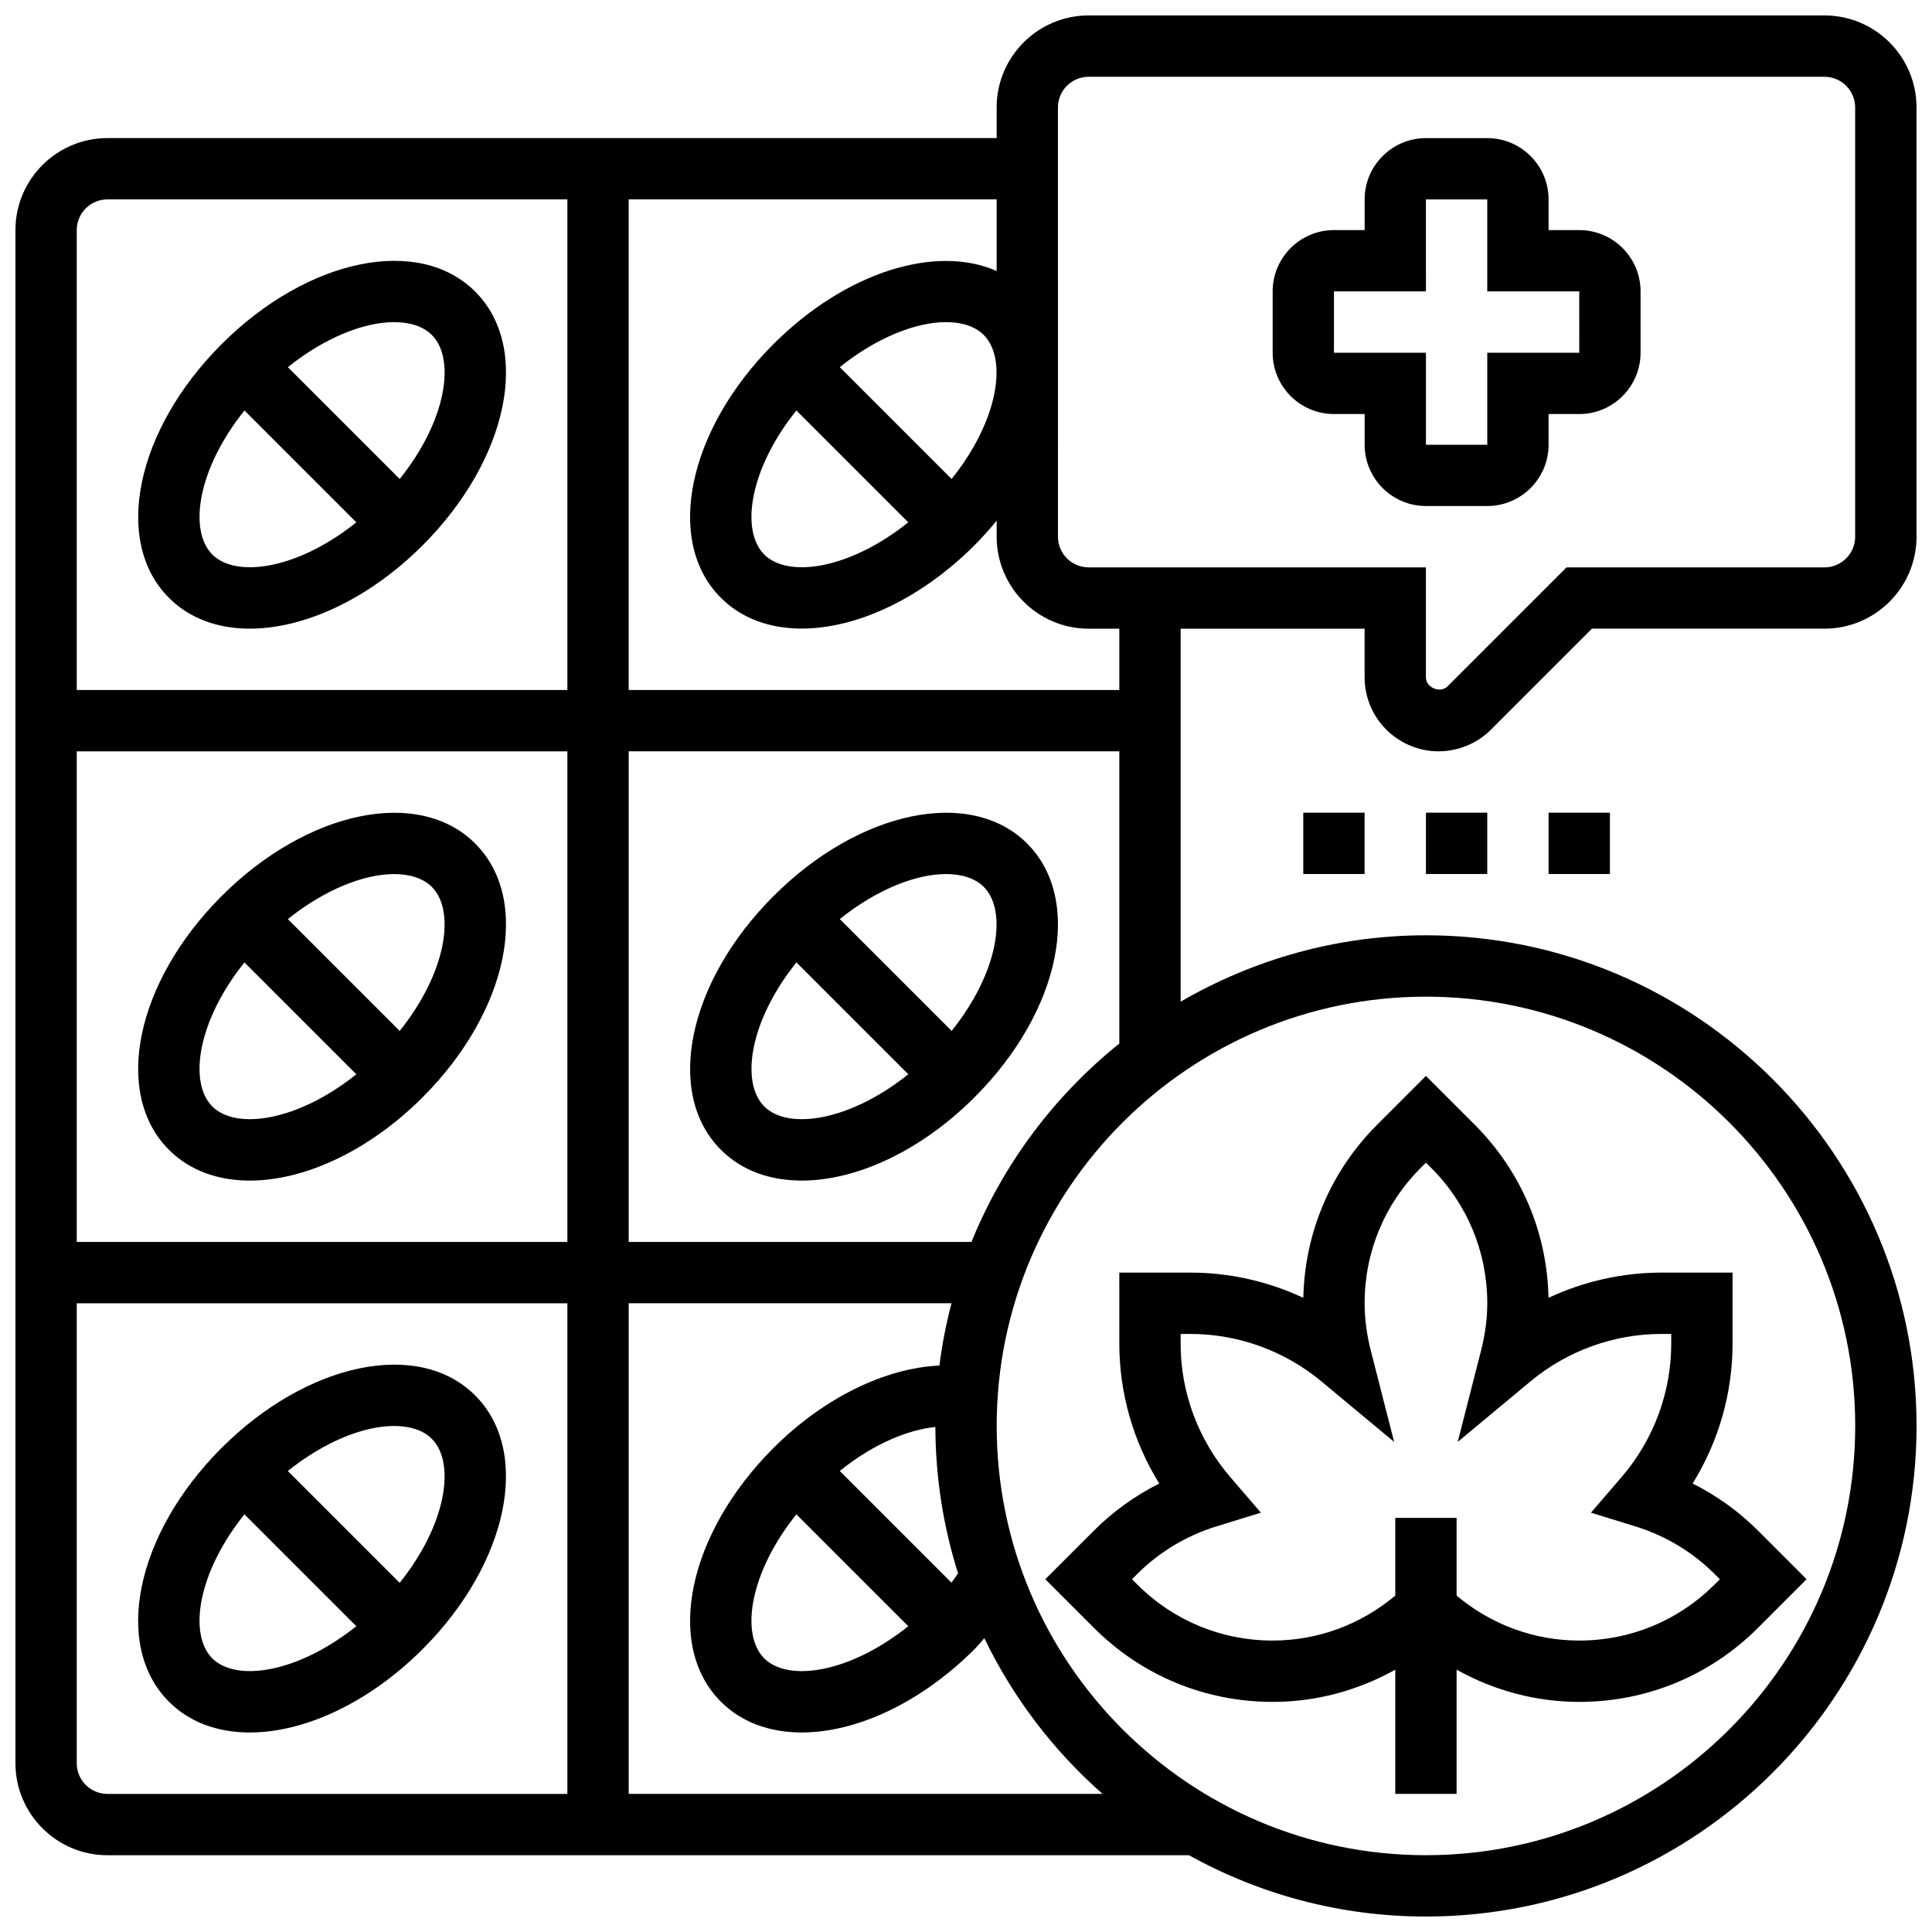
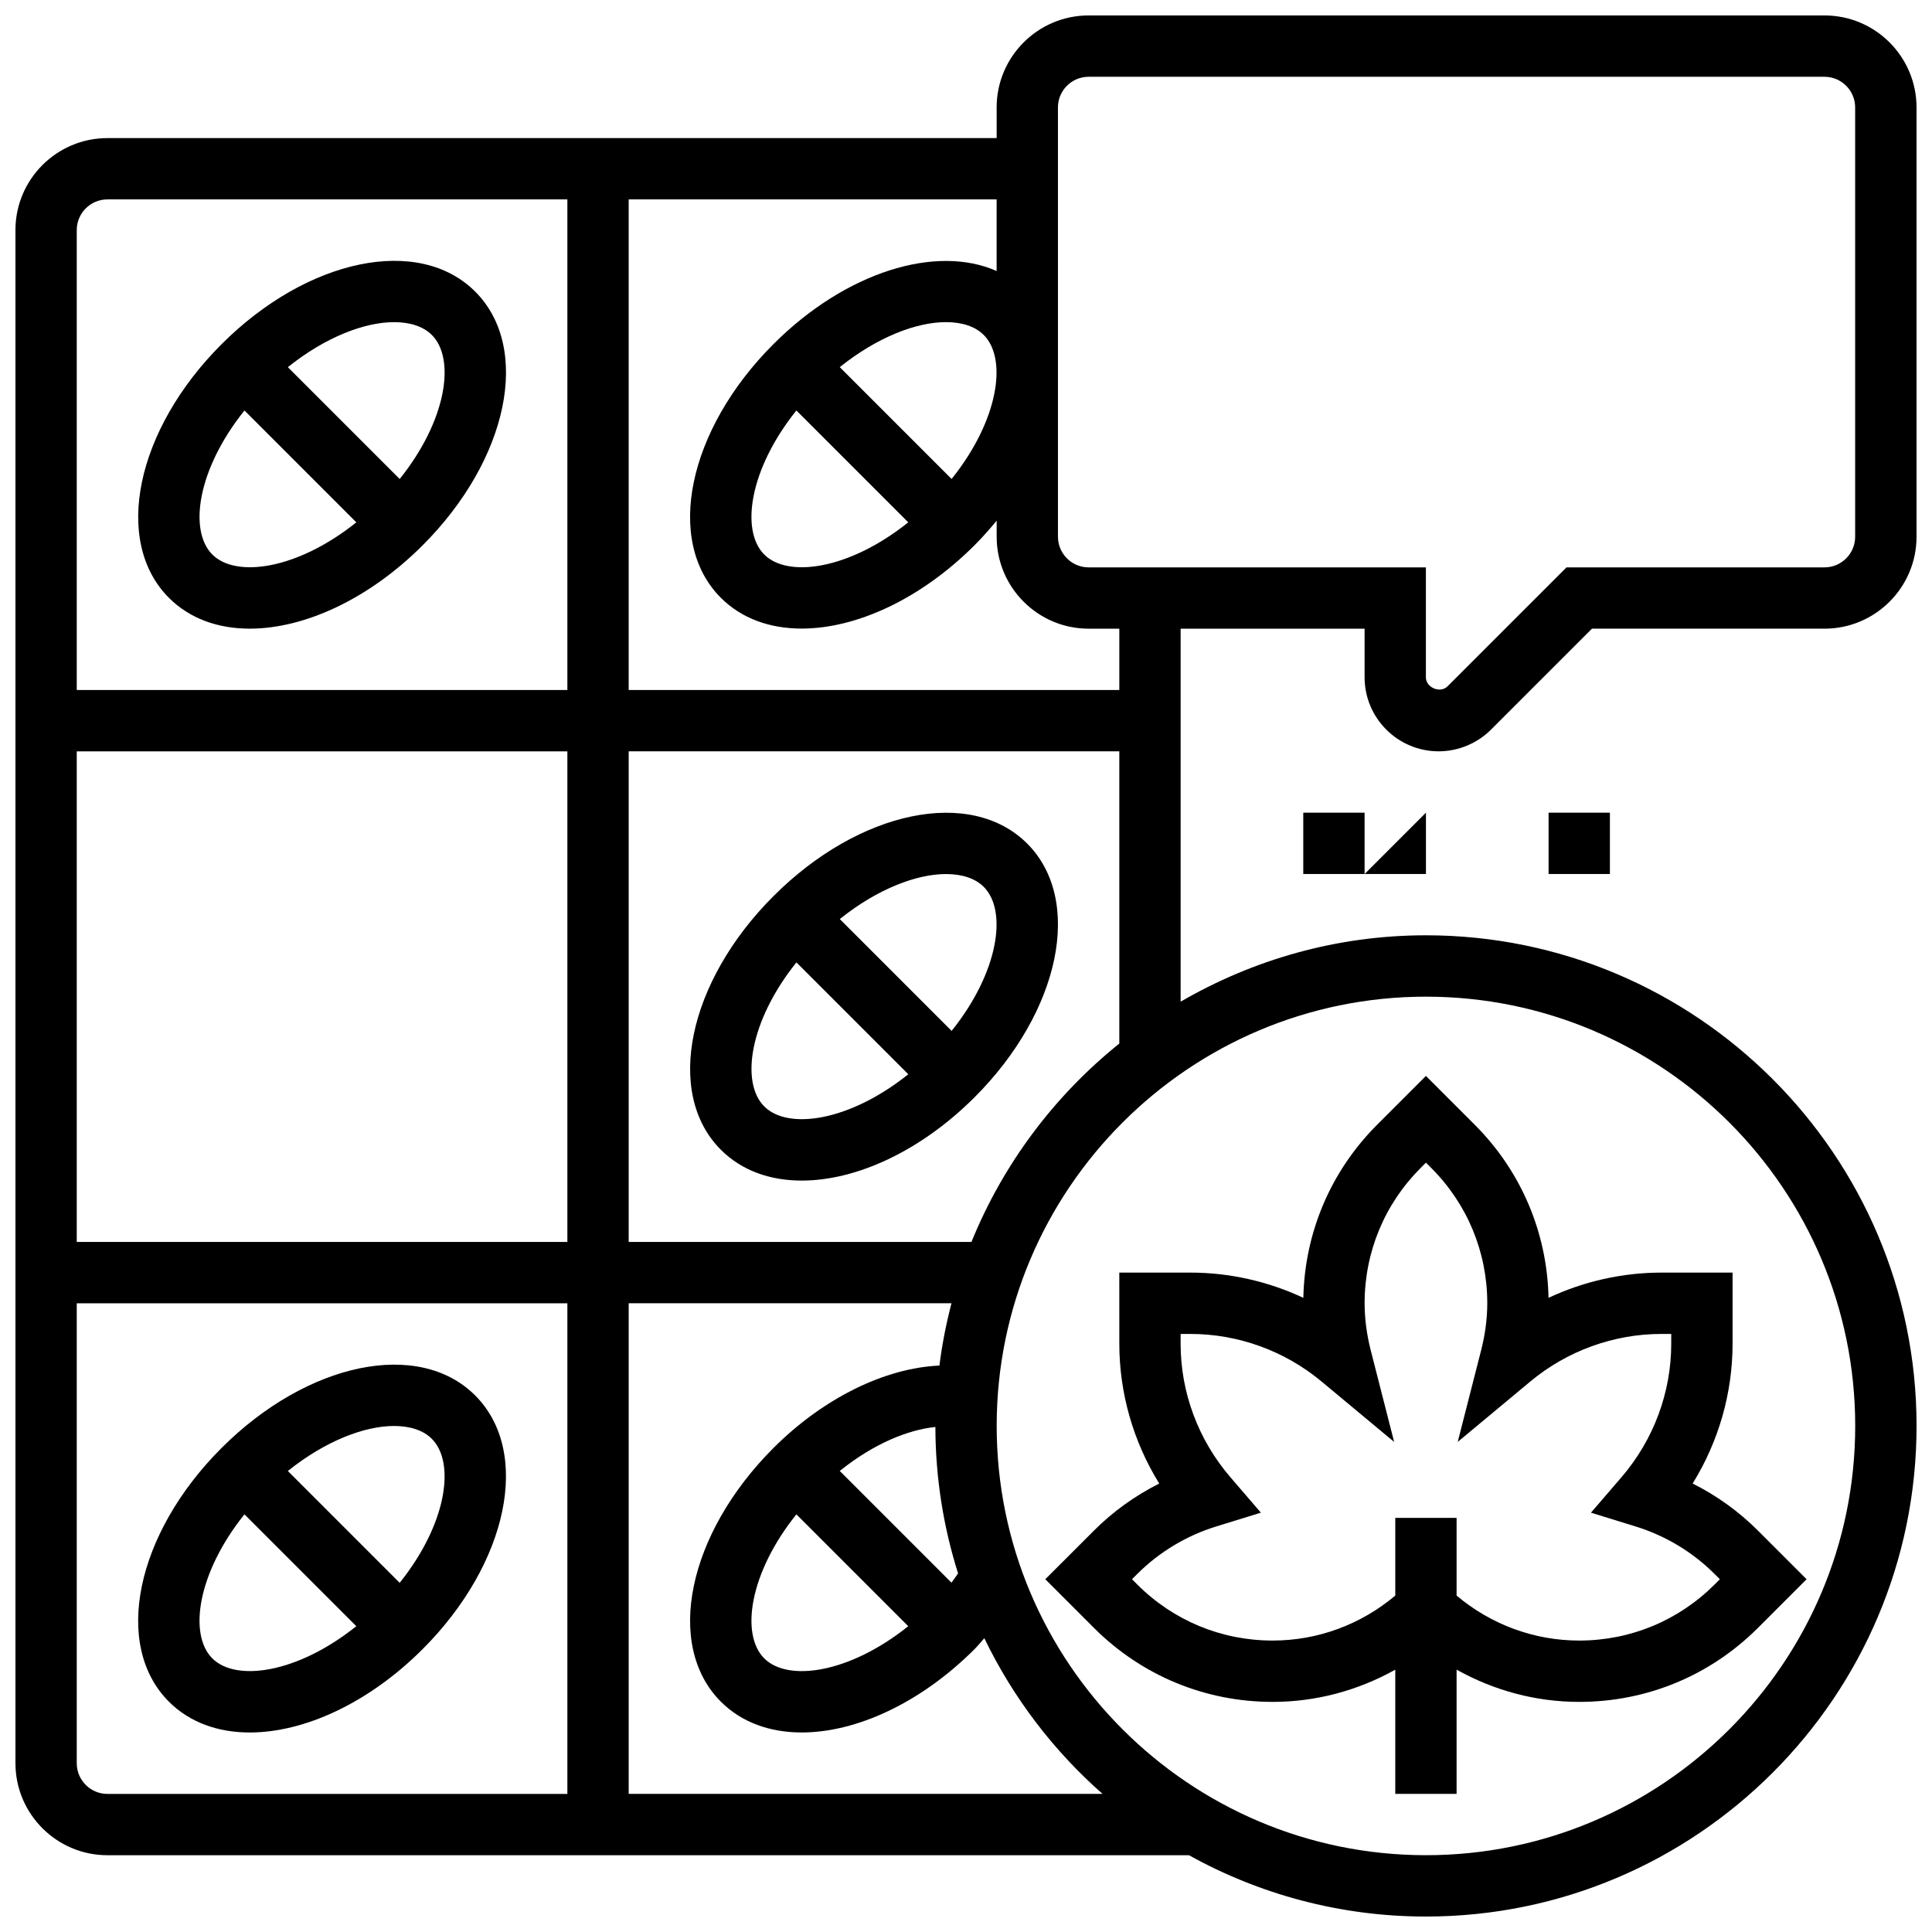
<svg xmlns="http://www.w3.org/2000/svg" width="800px" height="800px" version="1.1" viewBox="144 144 512 512">
  <defs>
    <clipPath id="a">
      <path d="m148.09 148.09h503.81v503.81h-503.81z" />
    </clipPath>
  </defs>
  <path d="m440.63 500.09c0 13.133 3.707 25.961 10.578 37.062-6.387 3.211-12.262 7.426-17.309 12.48l-12.887 12.883 12.887 12.887c12.652 12.652 29.473 19.617 47.359 19.617 11.531 0 22.641-3.023 32.504-8.539v32.914h16.25v-32.918c9.875 5.519 20.977 8.543 32.508 8.543 17.887 0 34.707-6.965 47.359-19.617l12.883-12.887-12.887-12.887c-5.047-5.055-10.914-9.273-17.309-12.48 6.875-11.098 10.582-23.926 10.582-37.059v-18.836h-18.836c-10.387 0-20.617 2.324-29.938 6.688-0.367-17.355-7.289-33.617-19.602-45.918l-12.887-12.891-12.887 12.887c-12.312 12.301-19.234 28.562-19.602 45.918-9.32-4.359-19.543-6.684-29.934-6.684h-18.836zm16.25-2.582h2.586c12.645 0 24.973 4.469 34.723 12.578l19.273 16.039-6.207-24.297c-1.074-4.223-1.617-8.418-1.617-12.449 0-13.555 5.273-26.289 14.855-35.867l1.395-1.398 1.398 1.398c9.582 9.582 14.855 22.312 14.855 35.867 0 4.031-0.543 8.223-1.625 12.449l-6.207 24.297 19.273-16.039c9.75-8.109 22.086-12.578 34.73-12.578h2.582v2.586c0 12.938-4.68 25.5-13.18 35.379l-8.094 9.402 11.855 3.664c7.883 2.43 15.105 6.785 20.906 12.586l1.402 1.391-1.398 1.398c-9.59 9.578-22.324 14.852-35.867 14.852-11.961 0-23.363-4.234-32.504-11.914v-20.59h-16.25v20.59c-9.145 7.68-20.547 11.914-32.508 11.914-13.547 0-26.281-5.273-35.867-14.855l-1.398-1.395 1.398-1.398c5.801-5.801 13.035-10.156 20.906-12.586l11.855-3.656-8.094-9.41c-8.496-9.875-13.18-22.438-13.18-35.375z" />
  <g clip-path="url(#a)">
    <path d="m651.9 286.23v-113.76c0-13.441-10.938-24.379-24.379-24.379h-195.02c-13.441 0-24.379 10.938-24.379 24.379v8.125h-235.65c-13.441 0-24.379 10.938-24.379 24.379v406.3c0 13.441 10.938 24.379 24.379 24.379h286.61c18.633 10.328 40.027 16.25 62.805 16.25 71.688 0 130.02-58.328 130.02-130.02s-58.328-130.02-130.02-130.02c-23.695 0-45.855 6.477-65.008 17.594v-98.852h48.754v12.887c0.004 10.816 8.805 19.617 19.621 19.617 5.176 0 10.23-2.098 13.871-5.746l26.758-26.758h61.645c13.438 0 24.375-10.938 24.375-24.379zm-479.43-89.387h121.89v130.02h-130.02v-121.89c0-4.477 3.641-8.129 8.129-8.129zm121.89 146.27v130.02h-130.02v-130.02zm-130.02 268.16v-121.89h130.02v130.02h-121.89c-4.488 0-8.129-3.648-8.129-8.125zm146.27 8.125v-130.02h85.543c-1.398 5.387-2.496 10.879-3.195 16.512-14.285 0.617-30.645 8.5-43.984 21.844-22.754 22.754-28.871 52.281-13.938 67.227 5.516 5.516 13.02 8.16 21.43 8.16 14.391 0 31.438-7.734 45.805-22.086 0.91-0.91 1.723-1.934 2.586-2.894 7.621 15.789 18.301 29.789 31.324 41.254zm81.277-97.234c0.031 13.512 2.137 26.539 6.012 38.801-0.586 0.82-1.152 1.684-1.754 2.453l-29.602-29.602c9.098-7.312 18.16-10.922 25.344-11.652zm-36.836 23.152 29.645 29.645c-15.547 12.457-31.844 14.84-38.168 8.523-6.332-6.34-3.941-22.633 8.523-38.168zm280.6-23.43c0 62.73-51.031 113.76-113.76 113.76s-113.76-51.031-113.76-113.76 51.031-113.76 113.76-113.76 113.76 51.031 113.76 113.76zm-234.21-48.754h-90.832v-130.02h130.02v77.441c-17.18 13.805-30.766 31.852-39.184 52.574zm39.184-146.27h-130.02v-130.02h97.512v18.98c-16.016-7.109-39.973 0.203-59.148 19.371-22.754 22.754-28.871 52.281-13.938 67.227 5.516 5.516 13.02 8.16 21.43 8.16 14.391 0 31.438-7.734 45.805-22.086 2.113-2.113 4.031-4.297 5.859-6.516v4.25c0 13.441 10.938 24.379 24.379 24.379h8.125v16.25zm-85.574-74.082 29.645 29.645c-15.547 12.457-31.844 14.848-38.168 8.523-6.332-6.34-3.941-22.633 8.523-38.168zm41.133 18.152-29.637-29.637c10.027-8.035 20.371-11.93 28.148-11.93 4.266 0 7.762 1.152 10.004 3.398 6.34 6.34 3.949 22.641-8.516 38.168zm162.96 23.426-31.527 31.52c-1.91 1.938-5.738 0.367-5.738-2.379v-29.141h-89.383c-4.484 0-8.125-3.648-8.125-8.125l-0.004-113.76c0-4.477 3.641-8.125 8.125-8.125h195.02c4.484 0 8.125 3.648 8.125 8.125v113.76c0 4.477-3.641 8.125-8.125 8.125z" />
  </g>
  <path d="m489.38 359.37h16.25v16.25h-16.25z" />
  <path d="m554.39 359.37h16.25v16.25h-16.25z" />
-   <path d="m521.89 359.37h16.25v16.25h-16.25z" />
-   <path d="m562.52 204.98h-8.125l-0.004-8.129c0-8.965-7.289-16.25-16.25-16.25h-16.25c-8.965 0-16.25 7.289-16.25 16.25v8.125h-8.125c-8.965 0-16.25 7.289-16.25 16.25v16.25c0 8.965 7.289 16.25 16.25 16.25h8.125v8.125c0 8.965 7.289 16.25 16.25 16.25h16.25c8.965 0 16.25-7.289 16.25-16.25v-8.125h8.125c8.965 0 16.25-7.289 16.25-16.25l0.004-16.246c0-8.961-7.289-16.25-16.25-16.25zm0 32.504h-24.379v24.379h-16.25v-24.379h-24.379v-16.254h24.379l-0.004-24.379h16.25v24.379h24.379z" />
+   <path d="m521.89 359.37v16.25h-16.25z" />
  <path d="m210.2 310.6c14.391 0 31.438-7.734 45.805-22.086 22.754-22.754 28.871-52.281 13.938-67.227-14.953-14.953-44.473-8.816-67.227 13.93-22.754 22.754-28.871 52.281-13.938 67.227 5.512 5.508 13.004 8.156 21.422 8.156zm38.242-81.227c4.266 0 7.762 1.152 10.004 3.398 6.332 6.34 3.934 22.629-8.523 38.168l-29.637-29.637c10.035-8.031 20.371-11.93 28.156-11.93zm-39.656 23.41 29.645 29.645c-15.547 12.457-31.844 14.84-38.168 8.523-6.328-6.34-3.941-22.633 8.523-38.168z" />
-   <path d="m188.77 448.71c5.516 5.516 13.02 8.16 21.43 8.16 14.391 0 31.438-7.734 45.805-22.086 22.754-22.754 28.871-52.281 13.938-67.227-14.953-14.953-44.473-8.824-67.227 13.93-22.762 22.746-28.883 52.277-13.945 67.223zm59.668-73.07c4.266 0 7.762 1.152 10.004 3.398 6.332 6.34 3.934 22.629-8.523 38.168l-29.637-29.637c10.035-8.027 20.371-11.93 28.156-11.93zm-39.656 23.41 29.645 29.645c-15.547 12.457-31.844 14.84-38.168 8.523-6.328-6.336-3.941-22.629 8.523-38.168z" />
  <path d="m348.98 381.48c-22.754 22.754-28.871 52.281-13.938 67.227 5.516 5.516 13.02 8.16 21.43 8.16 14.391 0 31.438-7.734 45.805-22.086 22.754-22.754 28.871-52.281 13.938-67.227-14.961-14.953-44.484-8.836-67.234 13.926zm-2.445 55.734c-6.332-6.332-3.934-22.629 8.523-38.168l29.645 29.645c-15.547 12.457-31.848 14.848-38.168 8.523zm49.656-20.016-29.637-29.637c10.027-8.035 20.371-11.93 28.148-11.93 4.266 0 7.762 1.152 10.004 3.398 6.34 6.34 3.949 22.641-8.516 38.168z" />
  <path d="m269.93 513.81c-14.953-14.953-44.473-8.816-67.227 13.93-22.754 22.754-28.871 52.281-13.938 67.227 5.516 5.516 13.02 8.16 21.43 8.16 14.391 0 31.438-7.734 45.805-22.086 22.746-22.758 28.867-52.289 13.93-67.23zm-69.672 69.672c-6.332-6.332-3.934-22.629 8.523-38.168l29.645 29.645c-15.543 12.453-31.844 14.836-38.168 8.523zm49.66-20.016-29.637-29.637c10.027-8.035 20.371-11.93 28.148-11.93 4.266 0 7.762 1.152 10.004 3.398 6.336 6.34 3.949 22.641-8.516 38.168z" />
</svg>